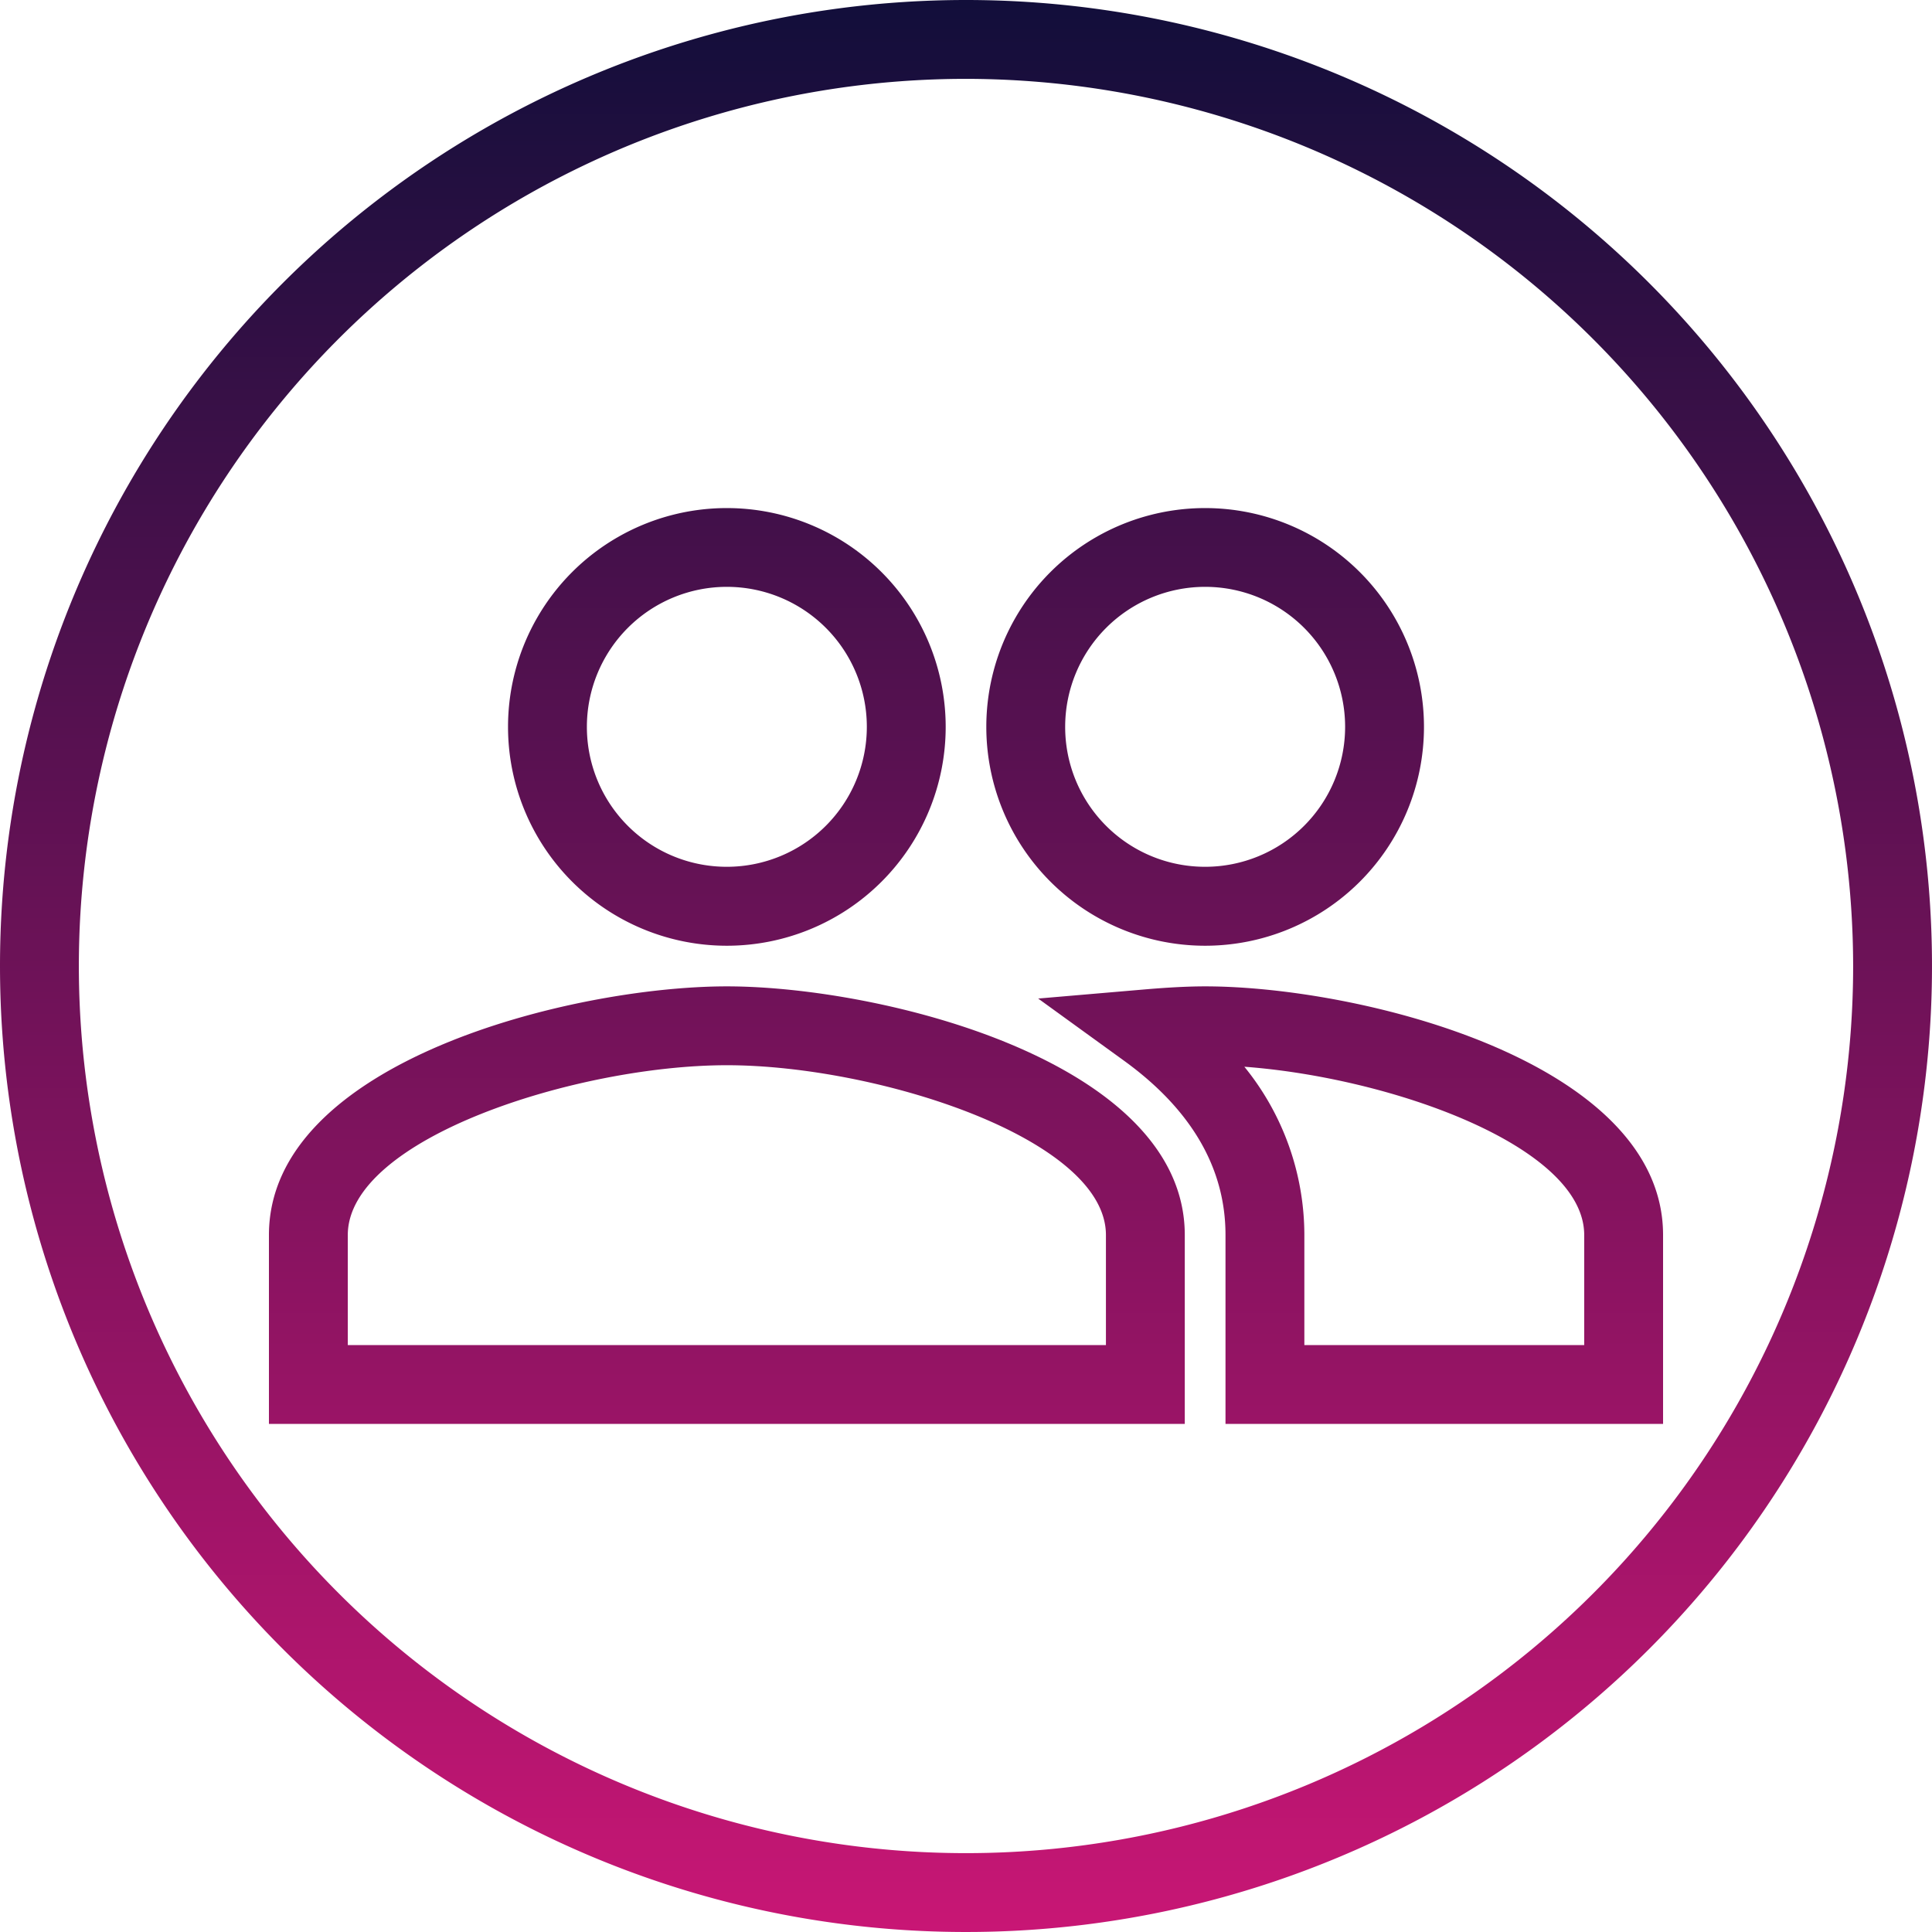
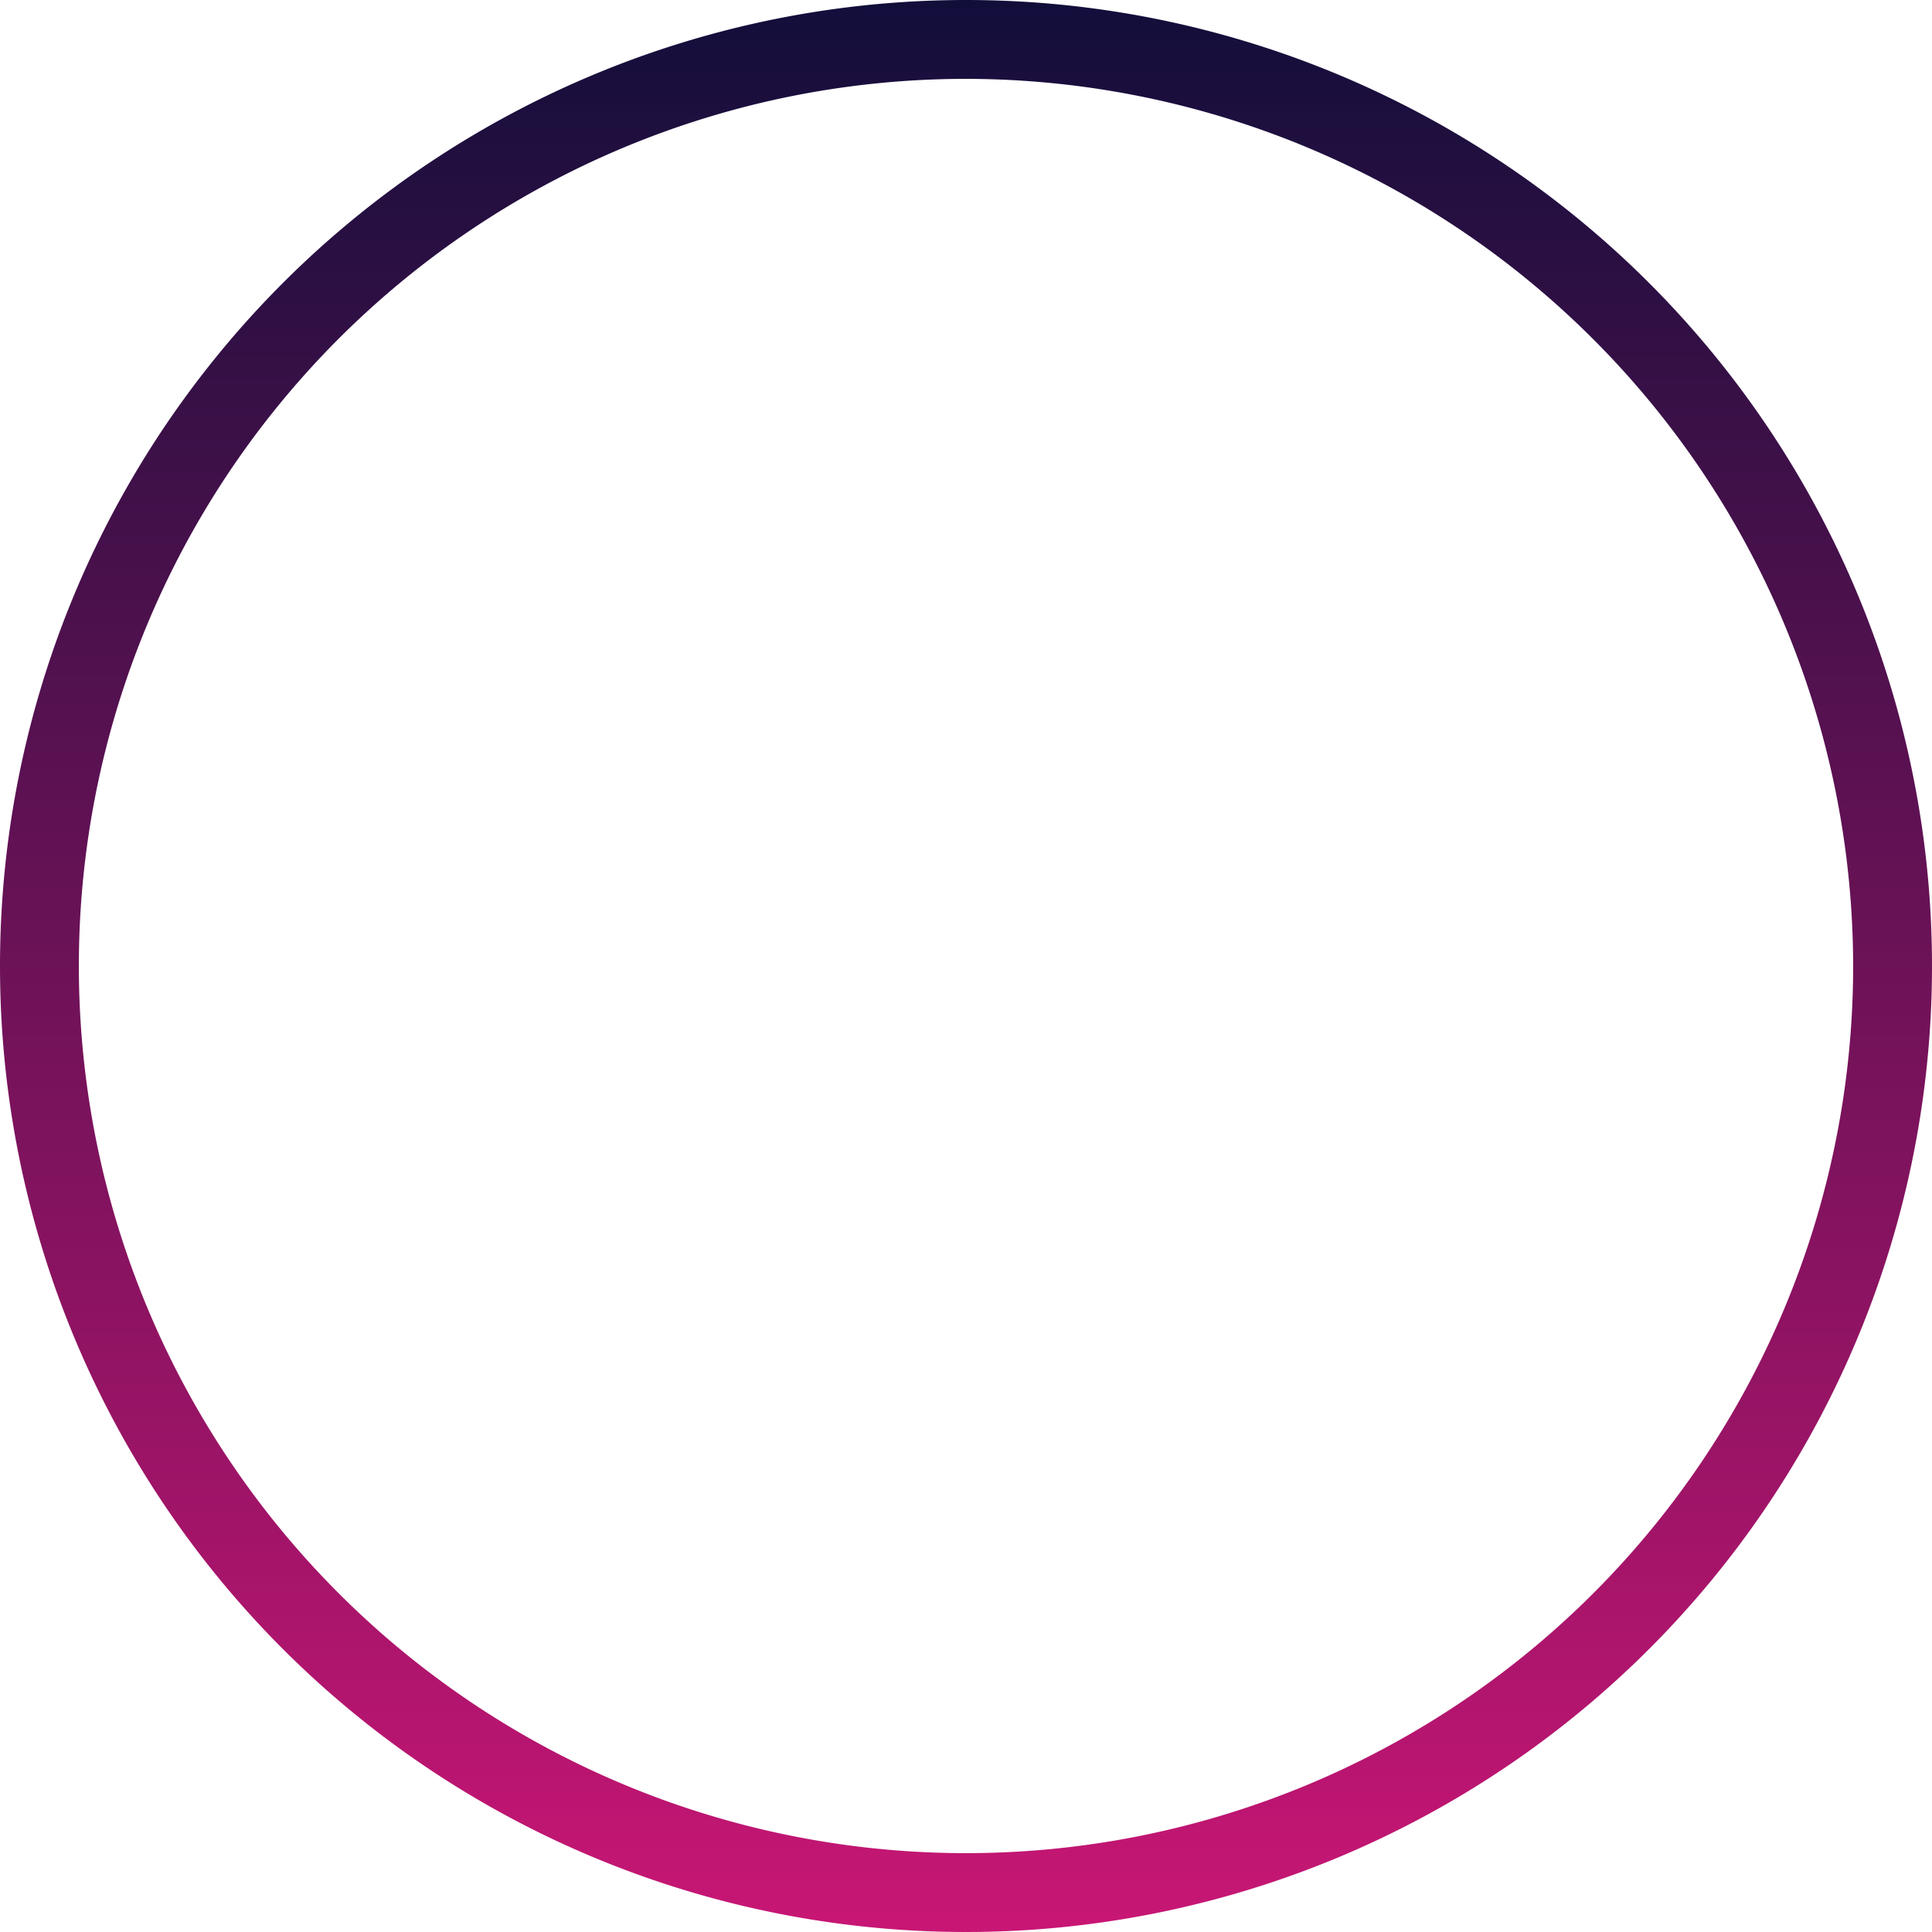
<svg xmlns="http://www.w3.org/2000/svg" xmlns:xlink="http://www.w3.org/1999/xlink" width="196" height="196" viewBox="0 0 196 196">
  <defs>
    <linearGradient id="linear-gradient" x1="0.5" x2="0.5" y2="1" gradientUnits="objectBoundingBox">
      <stop offset="0" stop-color="#110e3a" />
      <stop offset="1" stop-color="#c91675" />
    </linearGradient>
    <linearGradient id="linear-gradient-2" y1="-0.527" y2="1.515" xlink:href="#linear-gradient" />
  </defs>
  <g id="Groupe_88" data-name="Groupe 88" transform="translate(-374 -3817)">
    <path id="Ellipse_10" data-name="Ellipse 10" d="M98,8a90,90,0,1,0,90,90A90.1,90.1,0,0,0,98,8m0-8A98,98,0,1,1,0,98,98,98,0,0,1,98,0Z" transform="translate(374 3817)" fill="url(#linear-gradient)" />
-     <path id="Icon_material-people" data-name="Icon material-people" d="M43.956,3.5a22.2,22.2,0,1,1-22.2,22.2A22.19,22.19,0,0,1,43.956,3.5Zm0,36.391a14.2,14.2,0,1,0-14.2-14.2A14.181,14.181,0,0,0,43.956,39.891ZM92.478,3.5a22.2,22.2,0,1,1-22.2,22.2A22.19,22.19,0,0,1,92.478,3.5Zm0,36.391a14.2,14.2,0,1,0-14.2-14.2A14.181,14.181,0,0,0,92.478,39.891ZM43.956,52.022c15.693,0,46.456,7.618,46.456,25.228V96.413H-2.5V77.25C-2.5,59.64,28.263,52.022,43.956,52.022ZM82.413,88.413V77.25c0-9.83-23.329-17.228-38.456-17.228S5.5,67.42,5.5,77.25V88.413ZM92.478,52.022c15.693,0,46.456,7.618,46.456,25.228V96.413H94.543V77.25c0-6.788-3.464-12.739-10.294-17.685l-8.709-6.307,10.714-.918C88.5,52.147,90.617,52.022,92.478,52.022Zm38.456,36.391V77.25c0-9-19.564-15.965-34.478-17.074a27.08,27.08,0,0,1,6.087,17.074V88.413Z" transform="translate(403.783 3865.044)" fill="url(#linear-gradient-2)" />
  </g>
</svg>